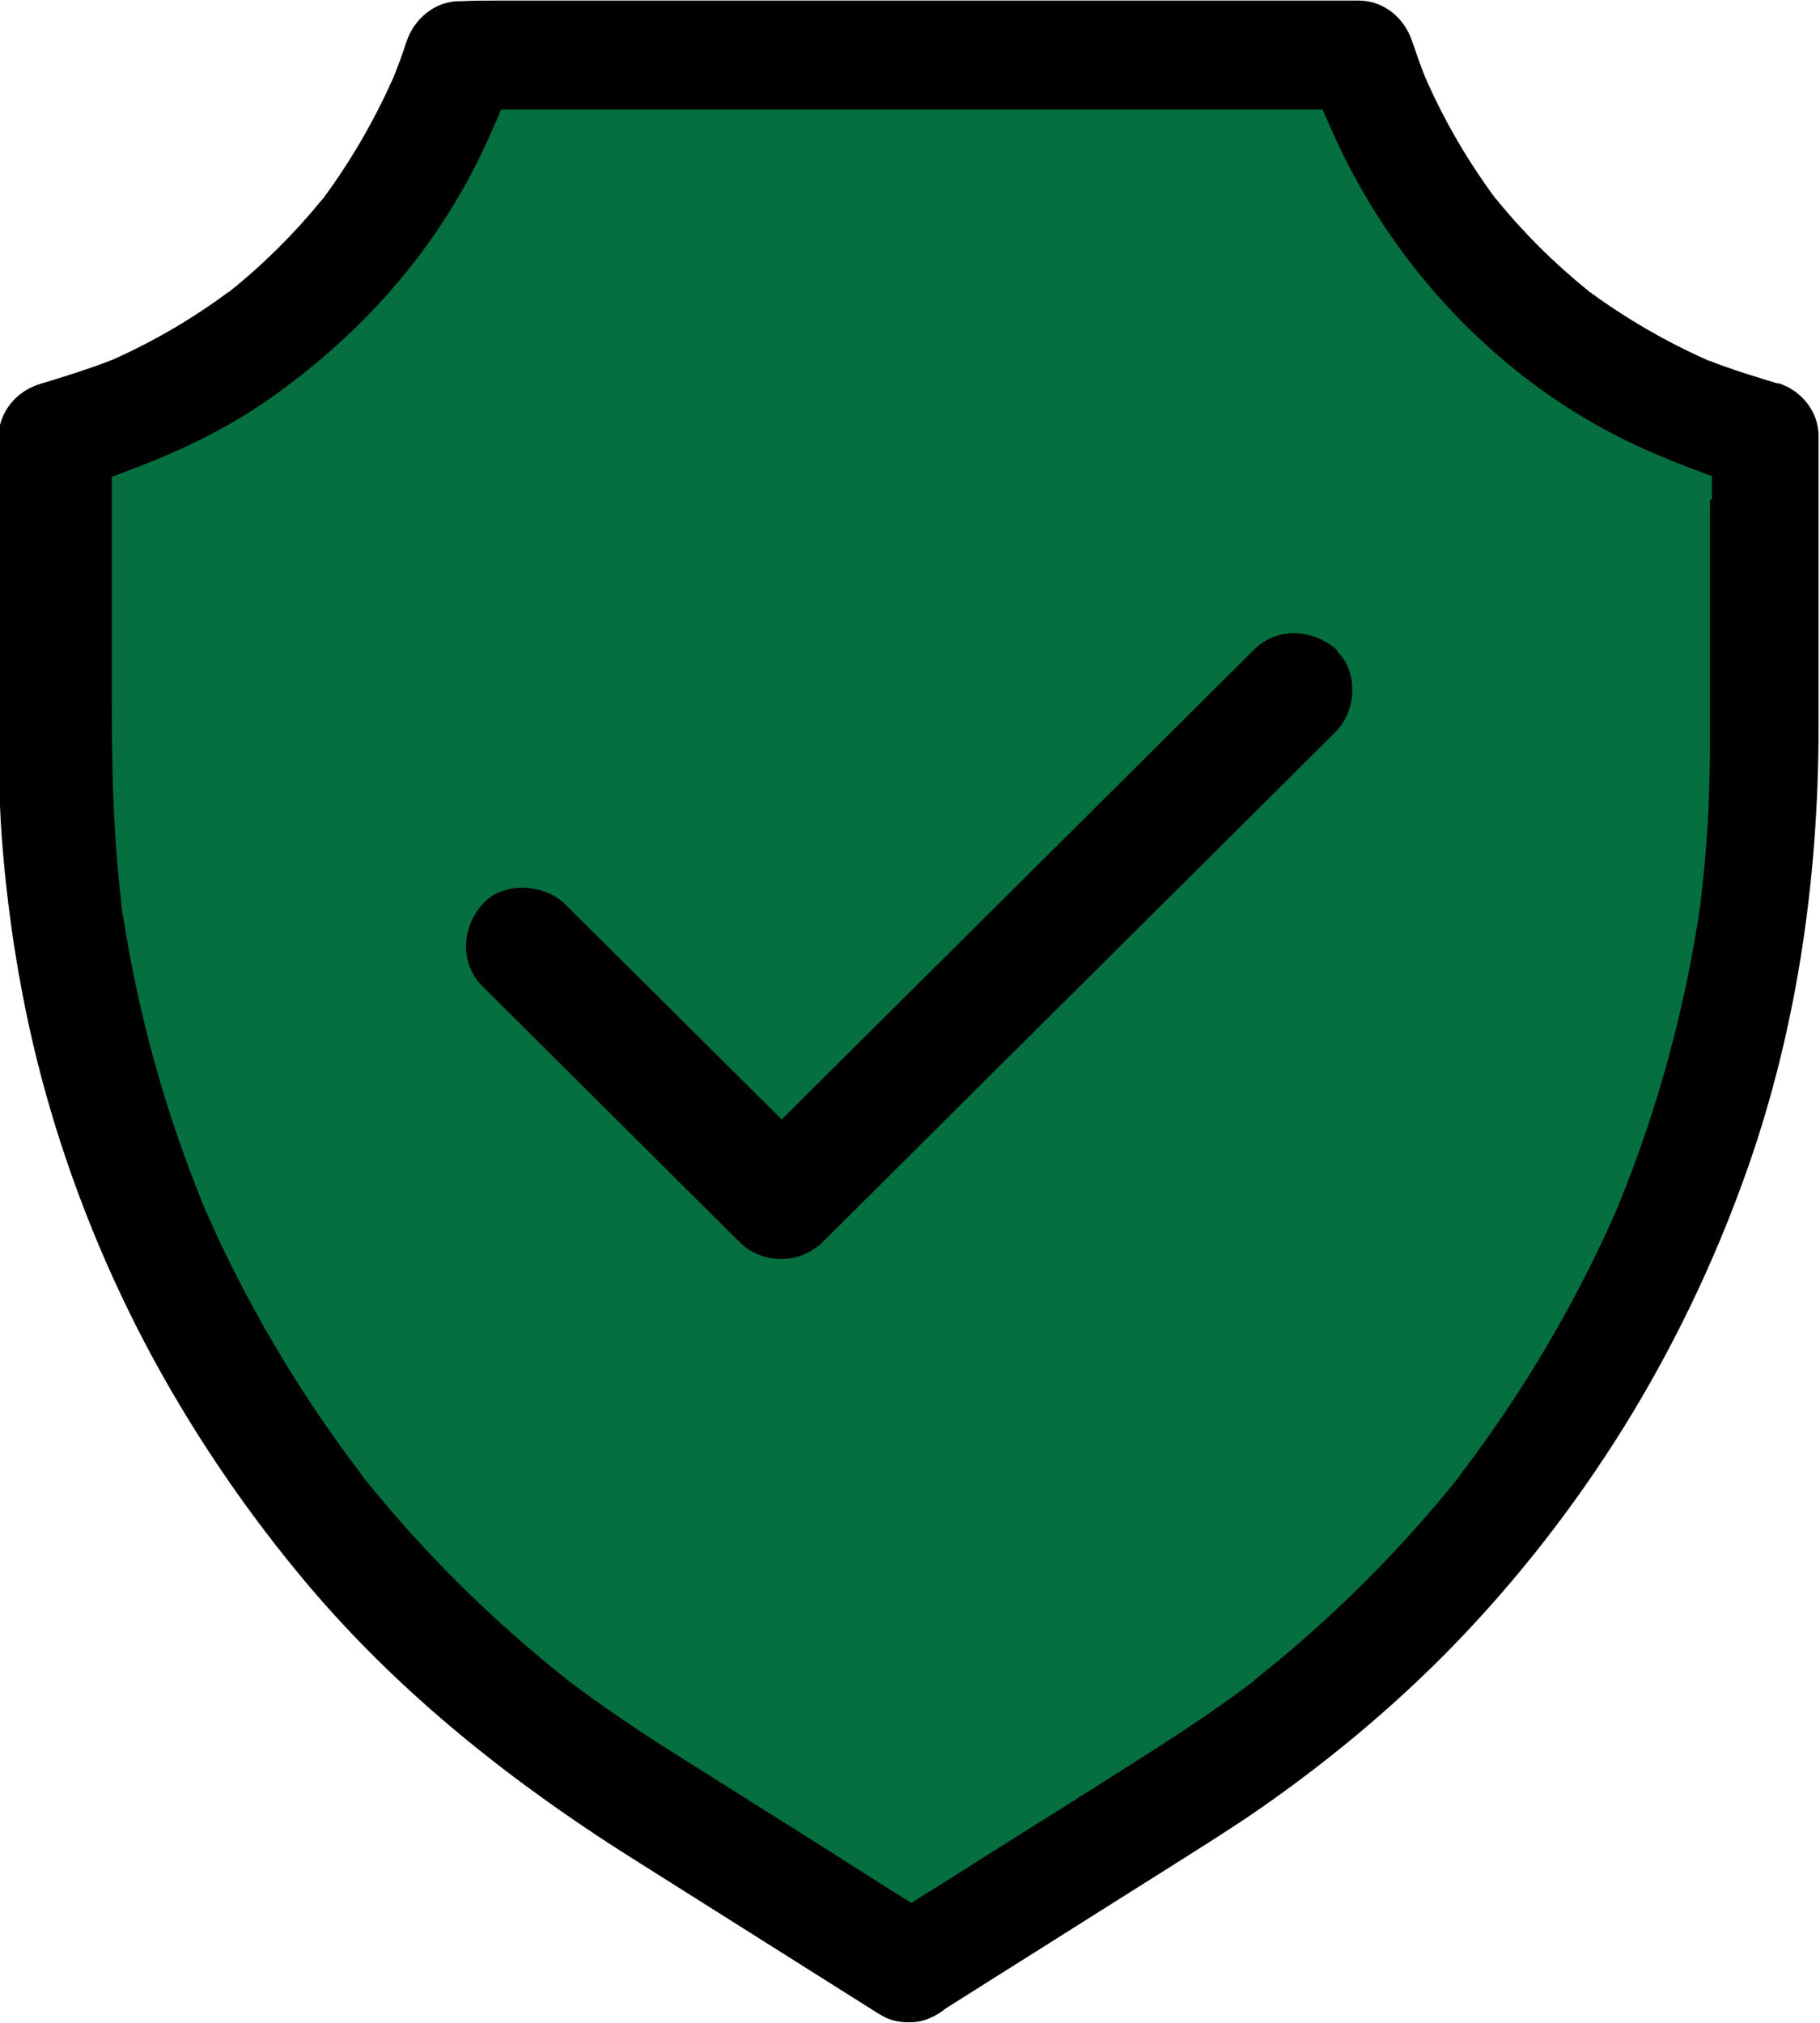
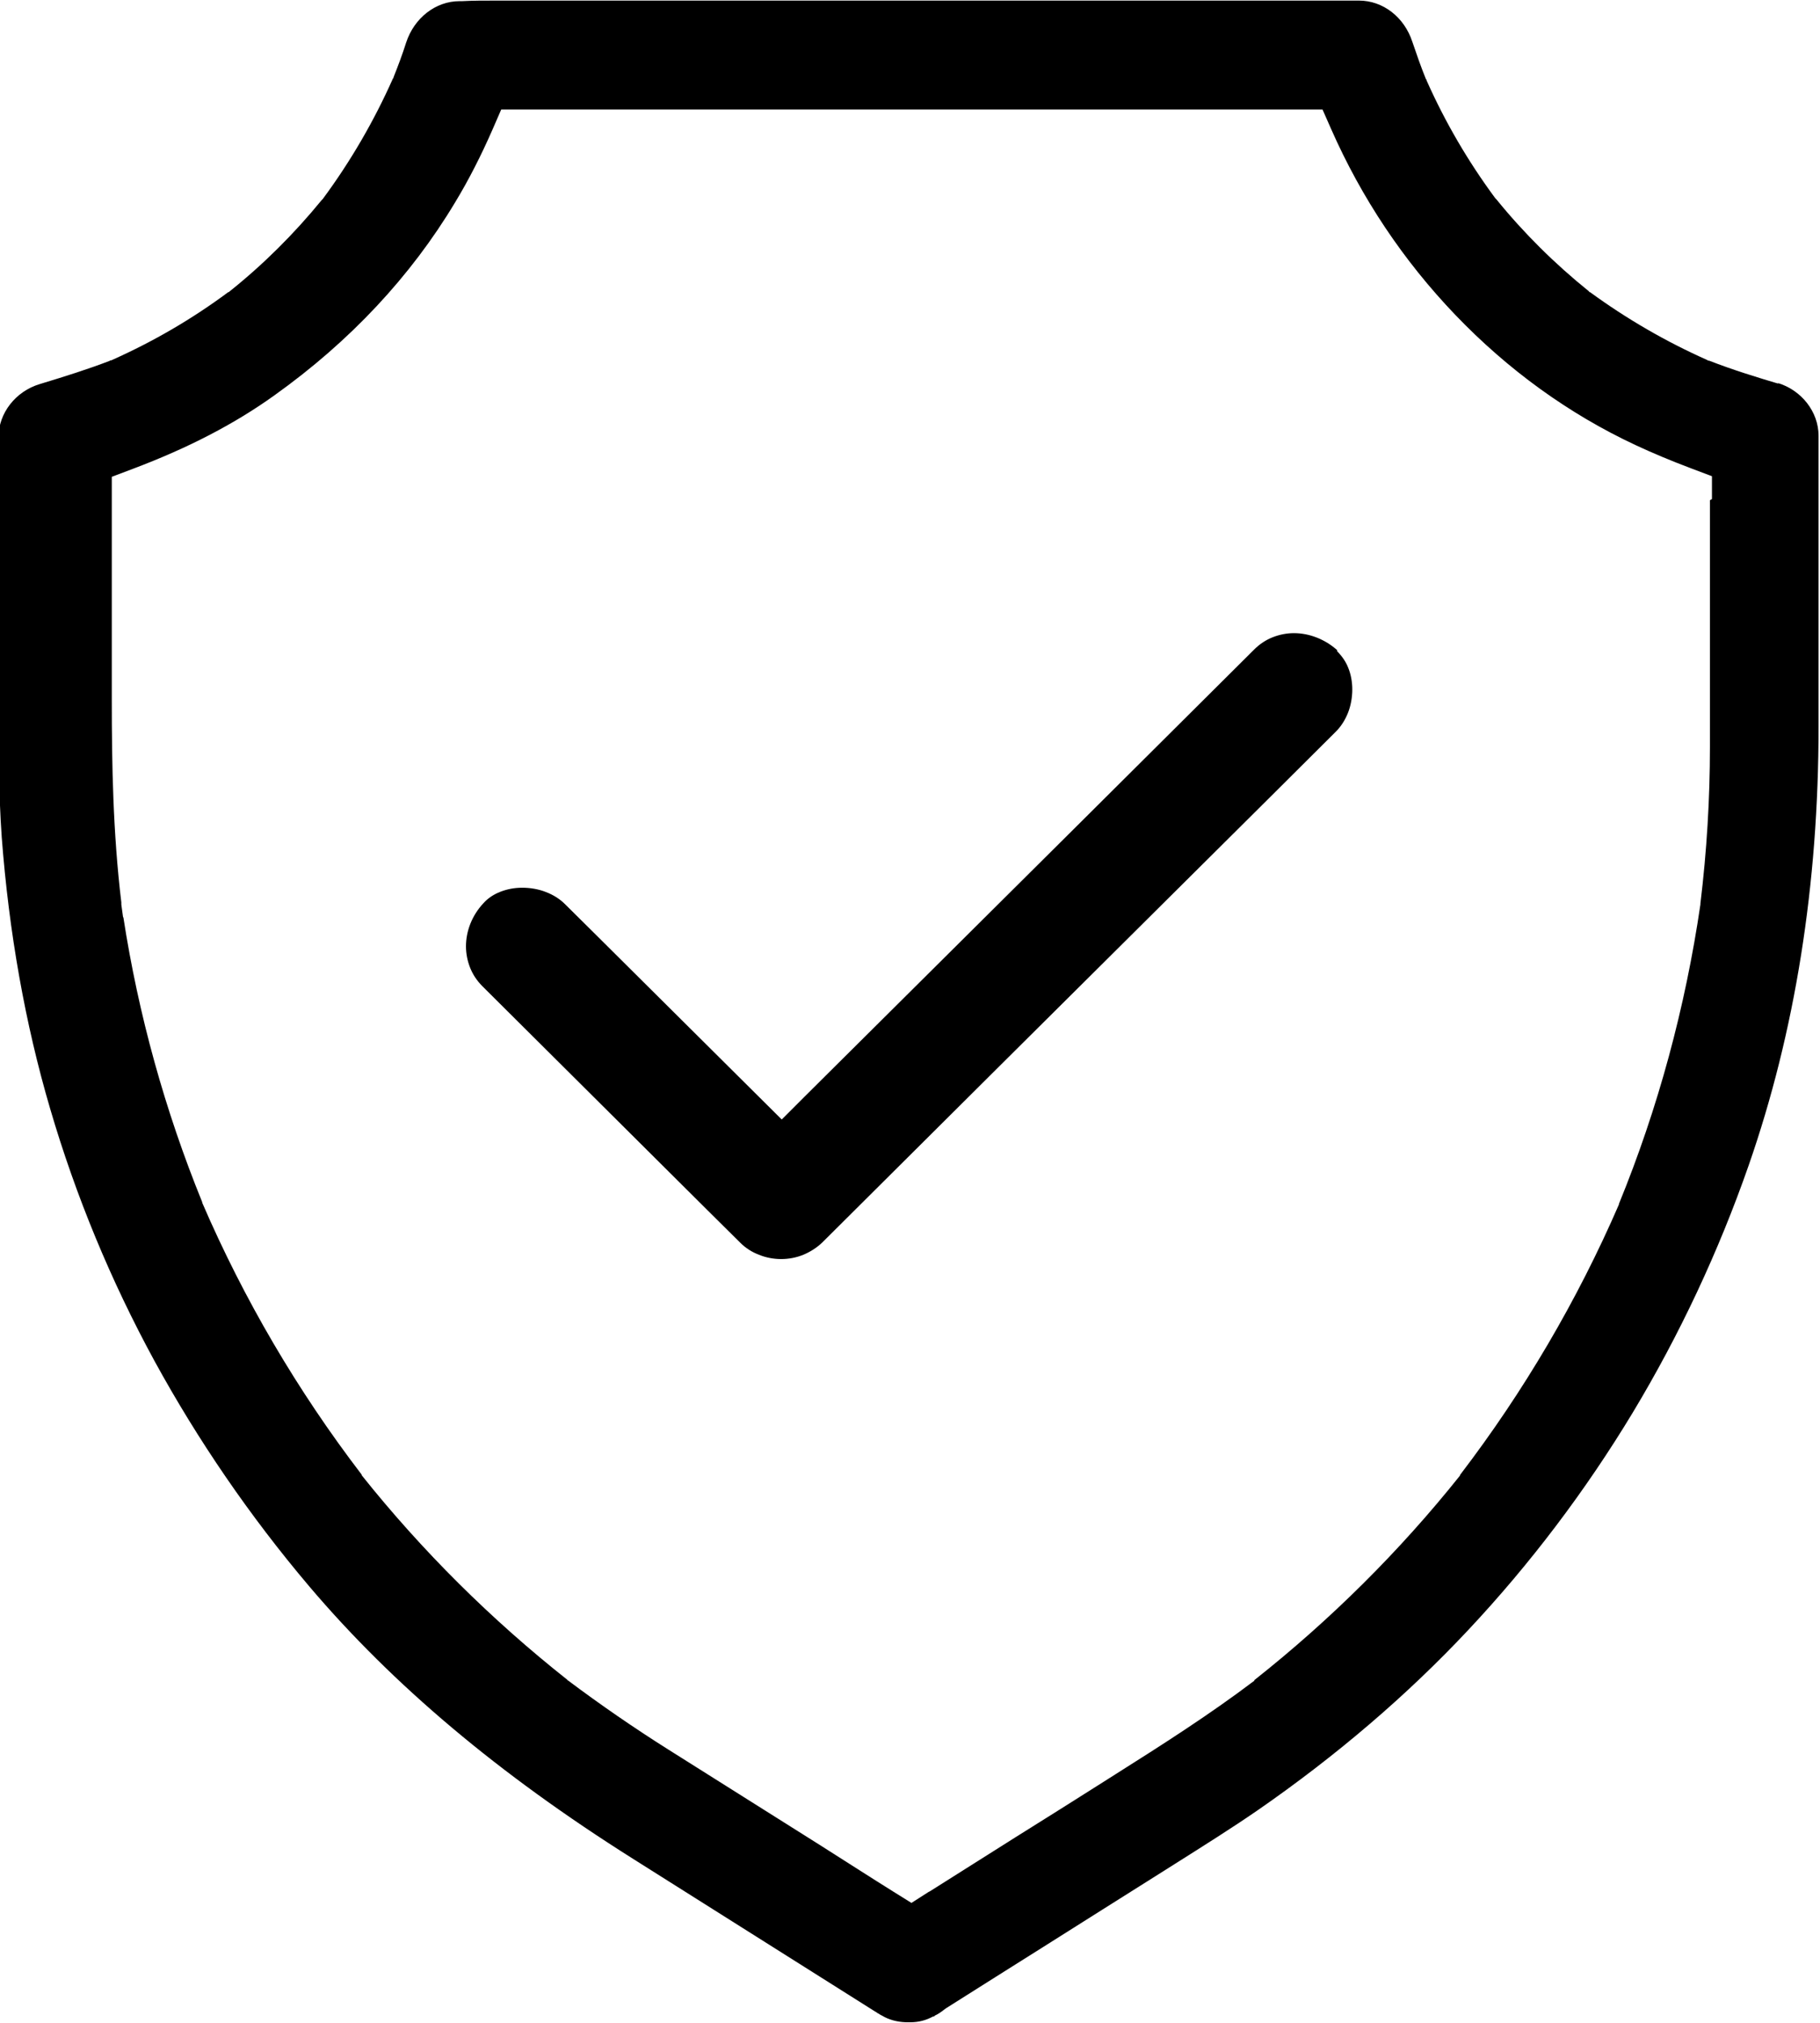
<svg xmlns="http://www.w3.org/2000/svg" id="Layer_2" viewBox="0 0 63 70">
  <defs>
    <style>.cls-1{fill:#066f40;}</style>
  </defs>
  <g id="Layer_1-2">
-     <path class="cls-1" d="m34.96,1.63h-18.81s-3.04,10.48-13.71,13.37v16l3.22,12.57,8.11,12.54,9.11,6.67,7.89,5.11,4.19-2.56,13.81-8.78s10.67-13.44,10.89-18.22,2.44-16.41,2.44-16.41l-1.22-5.7-4.89-3.33-6.67-5.67-2.48-5-11.89-.59Z" />
-     <path d="m61.57,13.28c-.74-.22-1.59-.48-2.41-.8h-.03s-.03-.02-.03-.02c-1.44-.64-2.8-1.43-4.06-2.35h-.02s-.02-.03-.02-.03c-1.18-.95-2.26-2.02-3.2-3.18l-.02-.02-.02-.02c-.94-1.27-1.74-2.64-2.38-4.08v-.02s-.02-.02-.02-.02c-.18-.44-.33-.88-.47-1.29h0s0,0,0,0c-.28-.86-1.02-1.43-1.85-1.43h-27.3c-.42,0-.85,0-1.27,0-.41,0-.83,0-1.25,0-.46,0-.86,0-1.22.02h-.09c-.83,0-1.57.58-1.85,1.43-.13.41-.28.81-.44,1.21v.02s-.02.02-.02.02c-.65,1.46-1.46,2.86-2.43,4.17l-.02.02-.02.02c-.94,1.15-2.01,2.22-3.19,3.16l-.02.02h-.02c-1.25.93-2.61,1.72-4.05,2.36h-.03s-.03.02-.03.02c-.76.29-1.52.53-2.41.8-.84.25-1.43,1.01-1.43,1.83v9.12c0,1.56,0,3.17.11,4.73.25,3.29.81,6.46,1.68,9.41.88,3,2.09,5.93,3.61,8.72,1.5,2.74,3.3,5.37,5.35,7.79,2.9,3.42,6.56,6.5,11.19,9.42l8.42,5.31h.01s.01.01.01.01c.03.02.05.04.08.05.04.03.08.05.12.07.23.14.52.22.83.23h.05s.07,0,.11,0c.28,0,.54-.07.78-.2h.03s.03-.03.03-.03c.11-.05.21-.12.3-.19l.04-.03.04-.03c1.16-.73,2.34-1.48,3.49-2.2,1.27-.8,2.58-1.63,3.87-2.44.19-.12.38-.24.57-.36.95-.6,1.94-1.22,2.87-1.86,2.73-1.89,5.18-3.99,7.28-6.23,2.15-2.29,4.07-4.83,5.7-7.53,1.62-2.69,2.97-5.57,4.01-8.55,1.61-4.62,2.42-9.72,2.42-15.18v-10.07c0-.83-.59-1.58-1.42-1.83h0Zm-2.38,4.03v8.55c0,1.78-.11,3.6-.33,5.41h0s0,.03,0,.03c-.52,3.55-1.46,7.04-2.82,10.36h0s0,.02,0,.02c-1.44,3.32-3.29,6.47-5.5,9.36h0s0,.02,0,.02c-2.09,2.62-4.49,5-7.12,7.08h0s0,.02,0,.02c-1.56,1.18-3.21,2.23-4.81,3.24l-.41.26c-1.01.64-2.01,1.27-3.02,1.9-1,.63-2.01,1.27-3.01,1.9h0s0,0,0,0h-.01s-.61.39-.61.39l-.61-.38c-.77-.48-1.67-1.06-2.57-1.63-.87-.55-1.75-1.1-2.62-1.65-.87-.55-1.75-1.1-2.62-1.65-1.19-.75-2.35-1.55-3.47-2.39h-.01s-.01-.02-.01-.02c-2.63-2.08-5.03-4.46-7.12-7.08h0s0-.02,0-.02c-2.22-2.9-4.08-6.07-5.52-9.41h0s0-.02,0-.02c-1.29-3.17-2.21-6.49-2.73-9.86h-.01c-.02-.13-.04-.28-.06-.44h0s0-.03,0-.04h0s0-.03,0-.03c-.29-2.41-.33-4.79-.33-7v-7.73l.74-.28c1.91-.72,3.51-1.55,4.89-2.54,2.62-1.87,4.72-4.12,6.25-6.67.48-.79.91-1.64,1.3-2.53l.3-.69h25.95c.43,0,.86,0,1.27,0,.16,0,.32,0,.47,0h.74s.3.68.3.68c1.05,2.38,2.49,4.54,4.29,6.42,1.83,1.91,3.93,3.43,6.24,4.51.6.28,1.22.54,1.91.8l.74.28v.79h0Zm-12.89,5.2c-.43-.39-.98-.6-1.51-.6-.25,0-.5.05-.73.14-.23.09-.45.23-.65.43l-6.03,6-9.55,9.49-.77.77-6.39-6.35-1.11-1.1c-.18-.18-.4-.32-.66-.42-.25-.1-.54-.15-.82-.15s-.53.05-.76.14c-.23.09-.43.22-.59.4-.4.43-.6.97-.6,1.49,0,.25.05.5.14.73.09.23.23.45.43.65l7.81,7.77,1.11,1.1c.19.19.41.33.65.42.24.1.51.15.77.15s.53-.05.77-.15c.24-.1.46-.24.65-.42l6.03-6,9.55-9.49,2.2-2.19c.18-.18.32-.4.42-.65.1-.25.15-.54.15-.81s-.05-.53-.14-.75c-.09-.23-.23-.42-.4-.59h0Z" />
+     <path d="m61.57,13.28c-.74-.22-1.59-.48-2.41-.8h-.03s-.03-.02-.03-.02c-1.44-.64-2.8-1.43-4.06-2.35h-.02s-.02-.03-.02-.03c-1.18-.95-2.26-2.02-3.2-3.18l-.02-.02-.02-.02c-.94-1.27-1.74-2.64-2.38-4.08v-.02s-.02-.02-.02-.02c-.18-.44-.33-.88-.47-1.29h0c-.28-.86-1.02-1.43-1.85-1.43h-27.3c-.42,0-.85,0-1.27,0-.41,0-.83,0-1.25,0-.46,0-.86,0-1.22.02h-.09c-.83,0-1.57.58-1.85,1.43-.13.41-.28.81-.44,1.21v.02s-.02.02-.02.02c-.65,1.46-1.46,2.86-2.43,4.17l-.02.02-.02.02c-.94,1.15-2.01,2.22-3.19,3.16l-.02.02h-.02c-1.25.93-2.61,1.72-4.05,2.36h-.03s-.03.02-.03.02c-.76.29-1.52.53-2.41.8-.84.25-1.43,1.01-1.43,1.83v9.12c0,1.56,0,3.17.11,4.73.25,3.29.81,6.46,1.68,9.41.88,3,2.09,5.93,3.61,8.72,1.5,2.74,3.3,5.37,5.35,7.79,2.9,3.42,6.56,6.5,11.19,9.42l8.42,5.31h.01s.01.01.01.01c.03.02.05.04.08.05.04.03.08.05.12.07.23.14.52.22.83.23h.05s.07,0,.11,0c.28,0,.54-.07.78-.2h.03s.03-.03.03-.03c.11-.05.21-.12.3-.19l.04-.03.04-.03c1.16-.73,2.34-1.48,3.49-2.2,1.27-.8,2.58-1.63,3.87-2.44.19-.12.38-.24.57-.36.95-.6,1.94-1.22,2.87-1.86,2.73-1.89,5.18-3.99,7.28-6.23,2.15-2.29,4.07-4.83,5.7-7.53,1.62-2.69,2.97-5.57,4.01-8.55,1.61-4.62,2.42-9.72,2.42-15.18v-10.07c0-.83-.59-1.58-1.42-1.83h0Zm-2.38,4.03v8.55c0,1.78-.11,3.6-.33,5.41h0s0,.03,0,.03c-.52,3.55-1.46,7.04-2.82,10.36h0s0,.02,0,.02c-1.44,3.32-3.29,6.47-5.5,9.36h0s0,.02,0,.02c-2.09,2.62-4.49,5-7.12,7.08h0s0,.02,0,.02c-1.56,1.18-3.21,2.23-4.81,3.24l-.41.26c-1.01.64-2.01,1.27-3.02,1.9-1,.63-2.01,1.27-3.01,1.9h0s0,0,0,0h-.01s-.61.39-.61.39l-.61-.38c-.77-.48-1.67-1.06-2.57-1.63-.87-.55-1.75-1.1-2.62-1.65-.87-.55-1.75-1.1-2.62-1.65-1.19-.75-2.35-1.55-3.47-2.39h-.01s-.01-.02-.01-.02c-2.63-2.08-5.03-4.46-7.12-7.08h0s0-.02,0-.02c-2.22-2.9-4.08-6.07-5.52-9.41h0s0-.02,0-.02c-1.29-3.17-2.21-6.49-2.73-9.86h-.01c-.02-.13-.04-.28-.06-.44h0s0-.03,0-.04h0s0-.03,0-.03c-.29-2.41-.33-4.79-.33-7v-7.73l.74-.28c1.91-.72,3.51-1.55,4.89-2.54,2.62-1.87,4.72-4.12,6.25-6.67.48-.79.91-1.64,1.3-2.53l.3-.69h25.95c.43,0,.86,0,1.27,0,.16,0,.32,0,.47,0h.74s.3.68.3.68c1.05,2.38,2.49,4.54,4.29,6.42,1.83,1.91,3.93,3.43,6.24,4.51.6.28,1.22.54,1.91.8l.74.28v.79h0Zm-12.89,5.2c-.43-.39-.98-.6-1.51-.6-.25,0-.5.05-.73.14-.23.09-.45.23-.65.43l-6.03,6-9.55,9.49-.77.77-6.39-6.35-1.11-1.1c-.18-.18-.4-.32-.66-.42-.25-.1-.54-.15-.82-.15s-.53.05-.76.14c-.23.09-.43.22-.59.4-.4.43-.6.97-.6,1.49,0,.25.05.5.14.73.09.23.23.45.43.65l7.81,7.77,1.11,1.1c.19.19.41.33.65.42.24.1.51.15.77.15s.53-.05.77-.15c.24-.1.46-.24.65-.42l6.03-6,9.55-9.49,2.2-2.19c.18-.18.32-.4.42-.65.1-.25.15-.54.15-.81s-.05-.53-.14-.75c-.09-.23-.23-.42-.4-.59h0Z" />
  </g>
</svg>